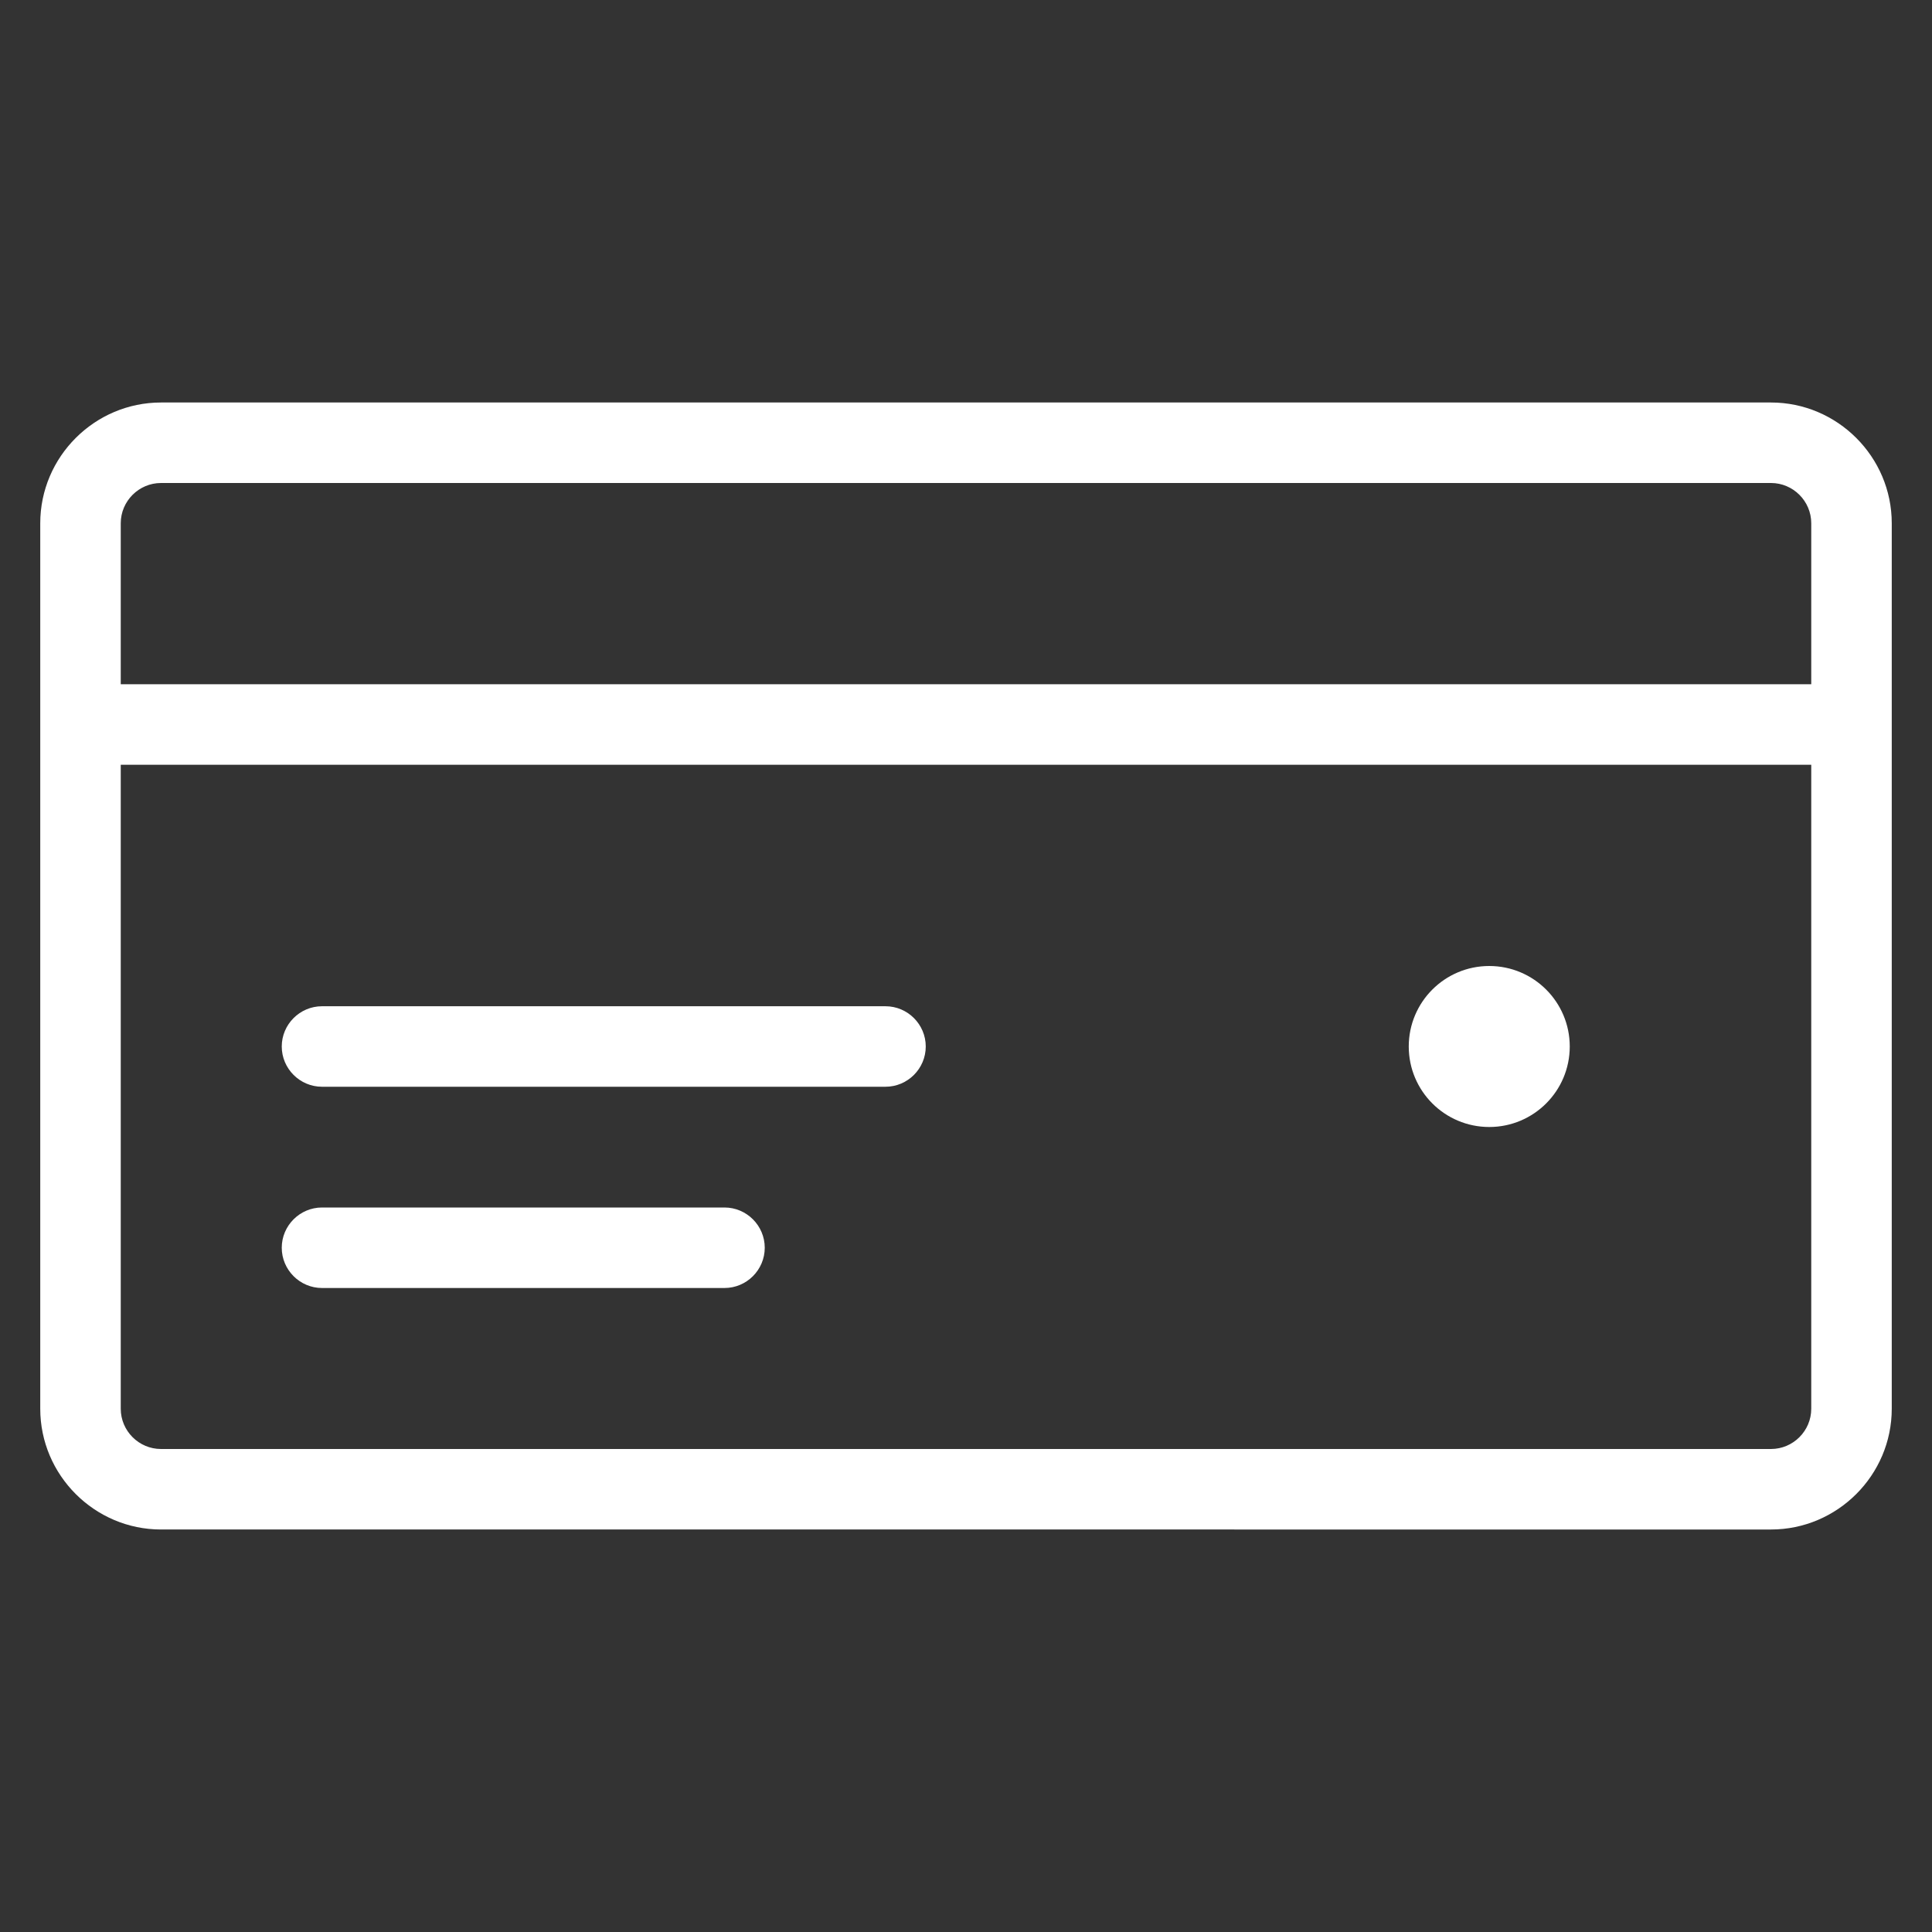
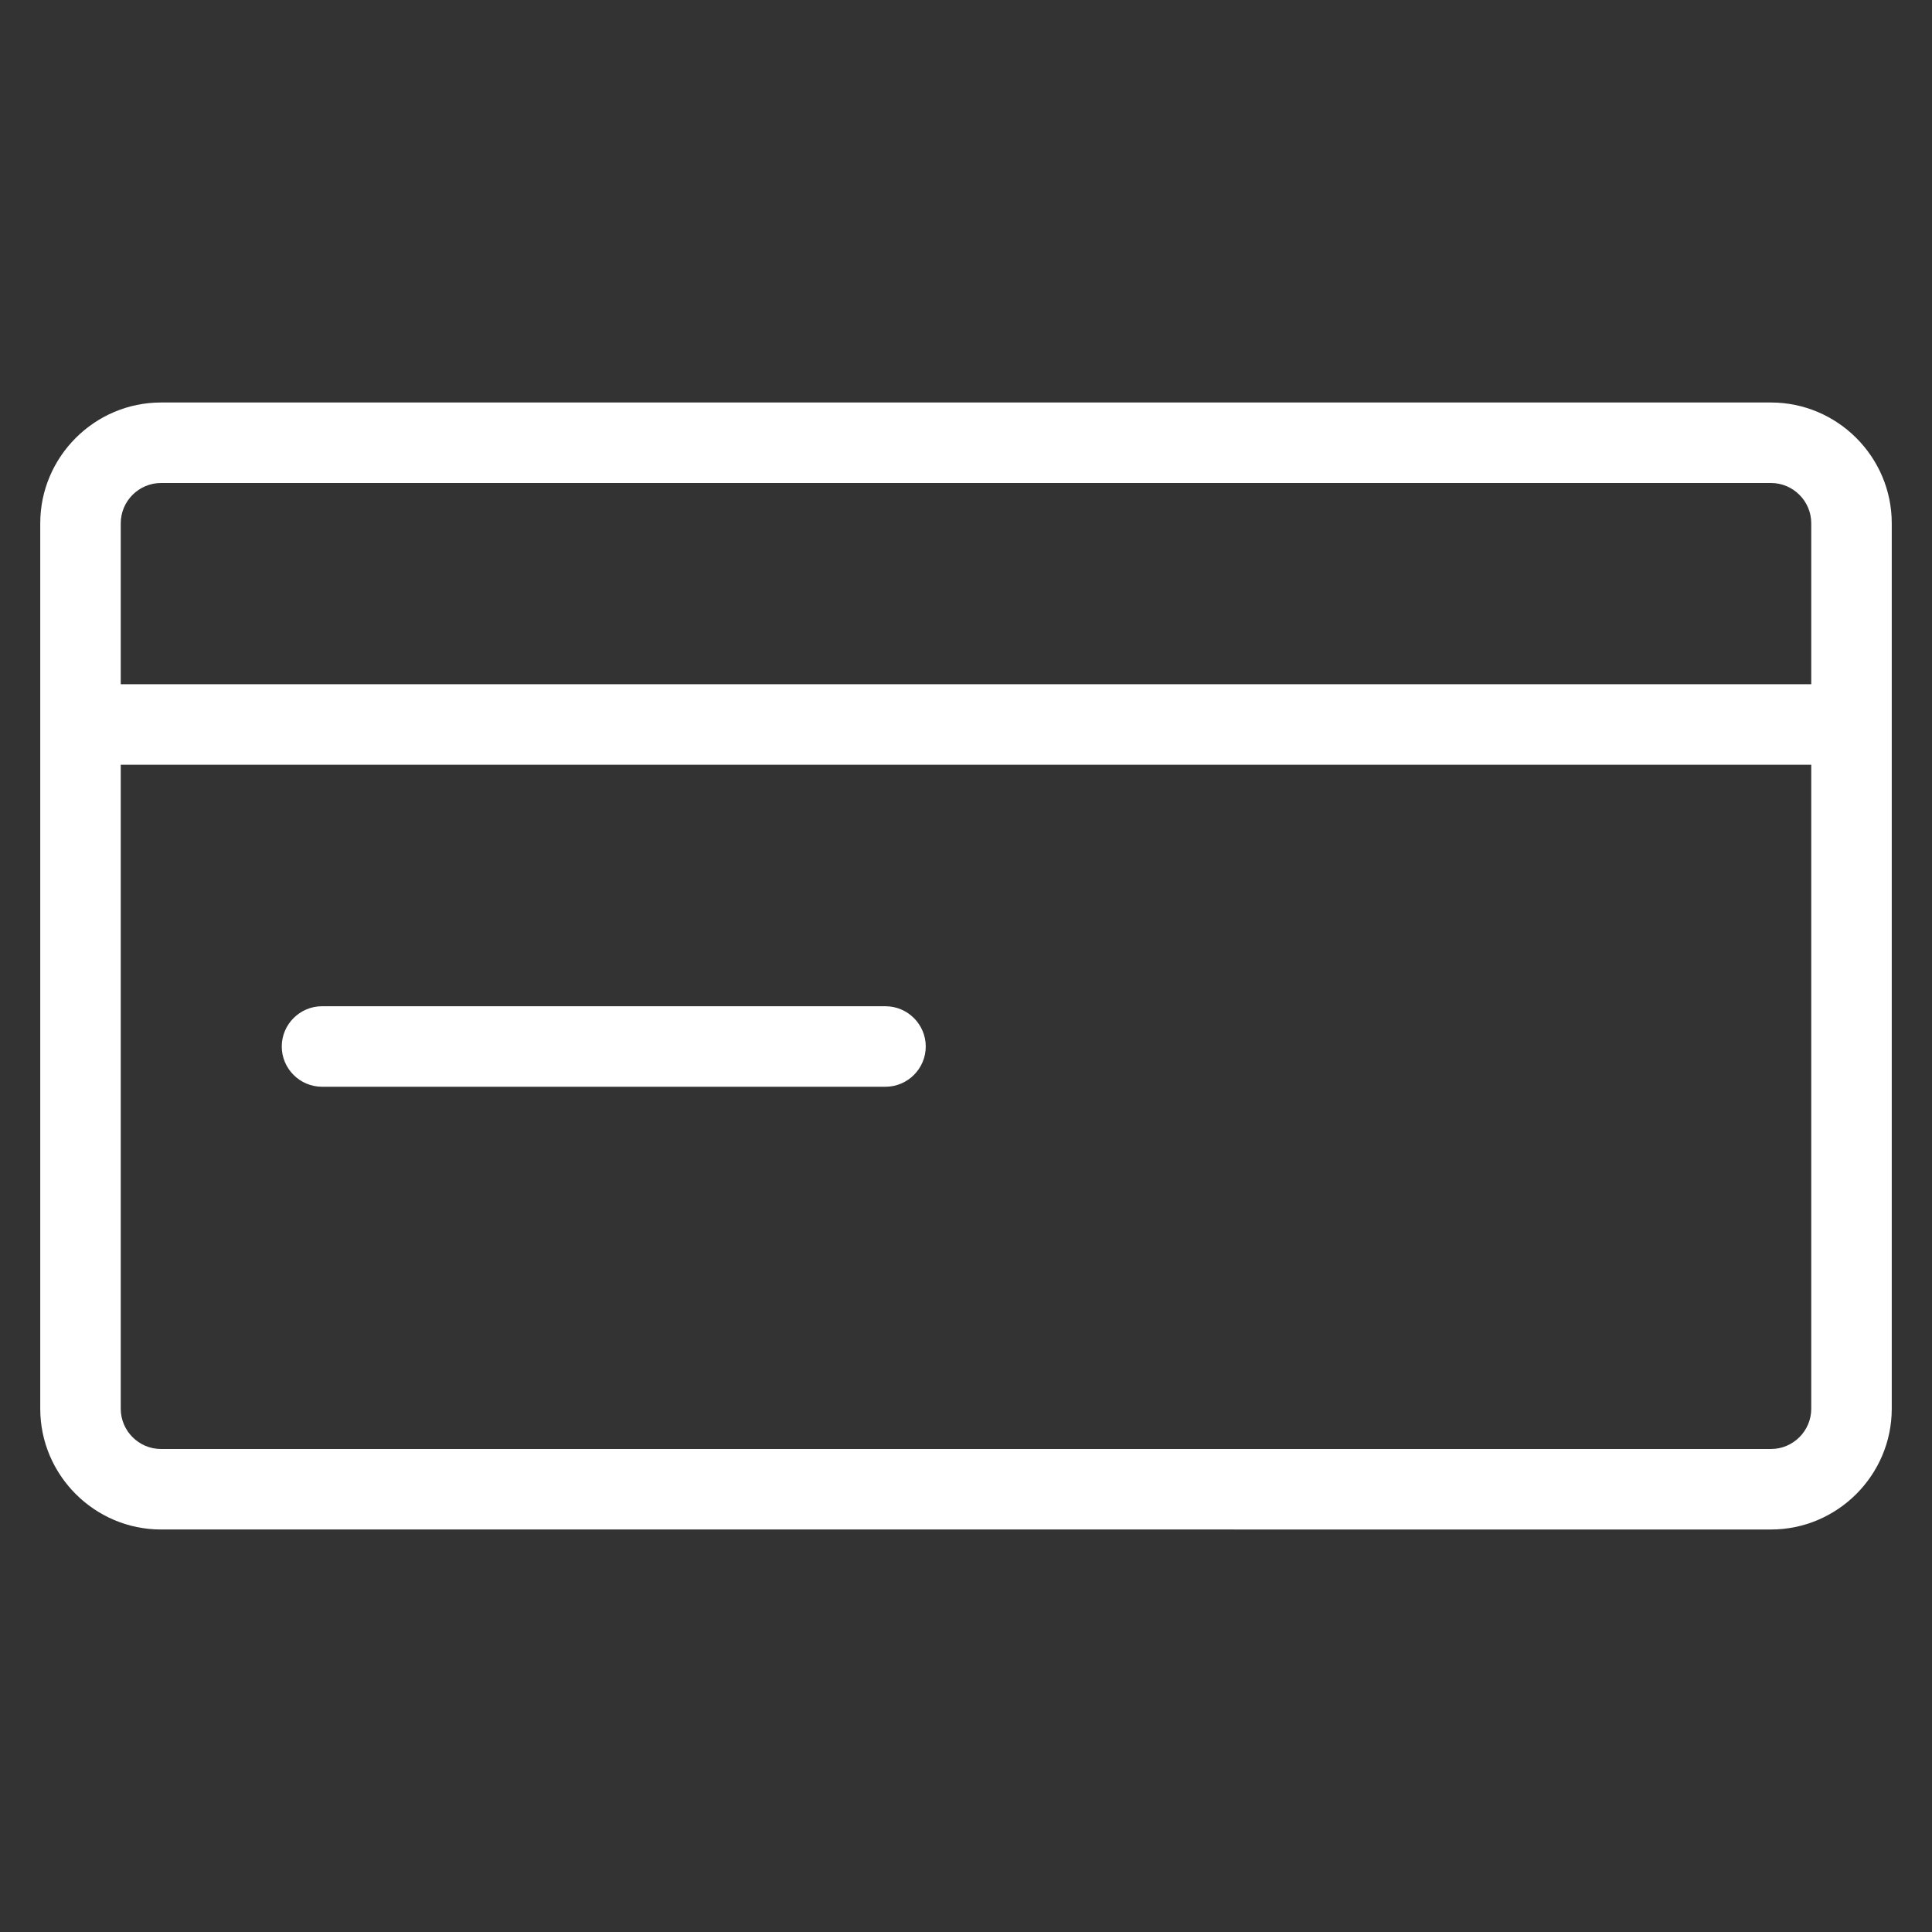
<svg xmlns="http://www.w3.org/2000/svg" viewBox="0 0 48 48">
  <rect x="0" y="0" width="48" height="48" fill="#333333" stroke="none" />
  <defs>
    <style>.cls-1{fill:#fff;}.cls-2{fill:none;}</style>
  </defs>
  <g id="Containers">
-     <rect class="cls-2" width="48" height="48" />
-   </g>
+     </g>
  <g id="Icons__Expanded_for_export_">
    <g>
      <path class="cls-1" d="M44,10H4c-1.65,0-3,1.35-3,3v22c0,1.65,1.35,3,3,3H44c1.65,0,3-1.35,3-3V13c0-1.65-1.35-3-3-3ZM4,12H44c.55,0,1,.45,1,1v4H3v-4c0-.55,.45-1,1-1Zm40,24H4c-.55,0-1-.45-1-1V19H45v16c0,.55-.45,1-1,1Z" />
      <path class="cls-1" d="M22,25H8c-.55,0-1,.45-1,1s.45,1,1,1h14c.55,0,1-.45,1-1s-.45-1-1-1Z" />
-       <path class="cls-1" d="M18,30H8c-.55,0-1,.45-1,1s.45,1,1,1h10c.55,0,1-.45,1-1s-.45-1-1-1Z" />
-       <circle class="cls-1" cx="37" cy="26" r="2" />
    </g>
  </g>
</svg>